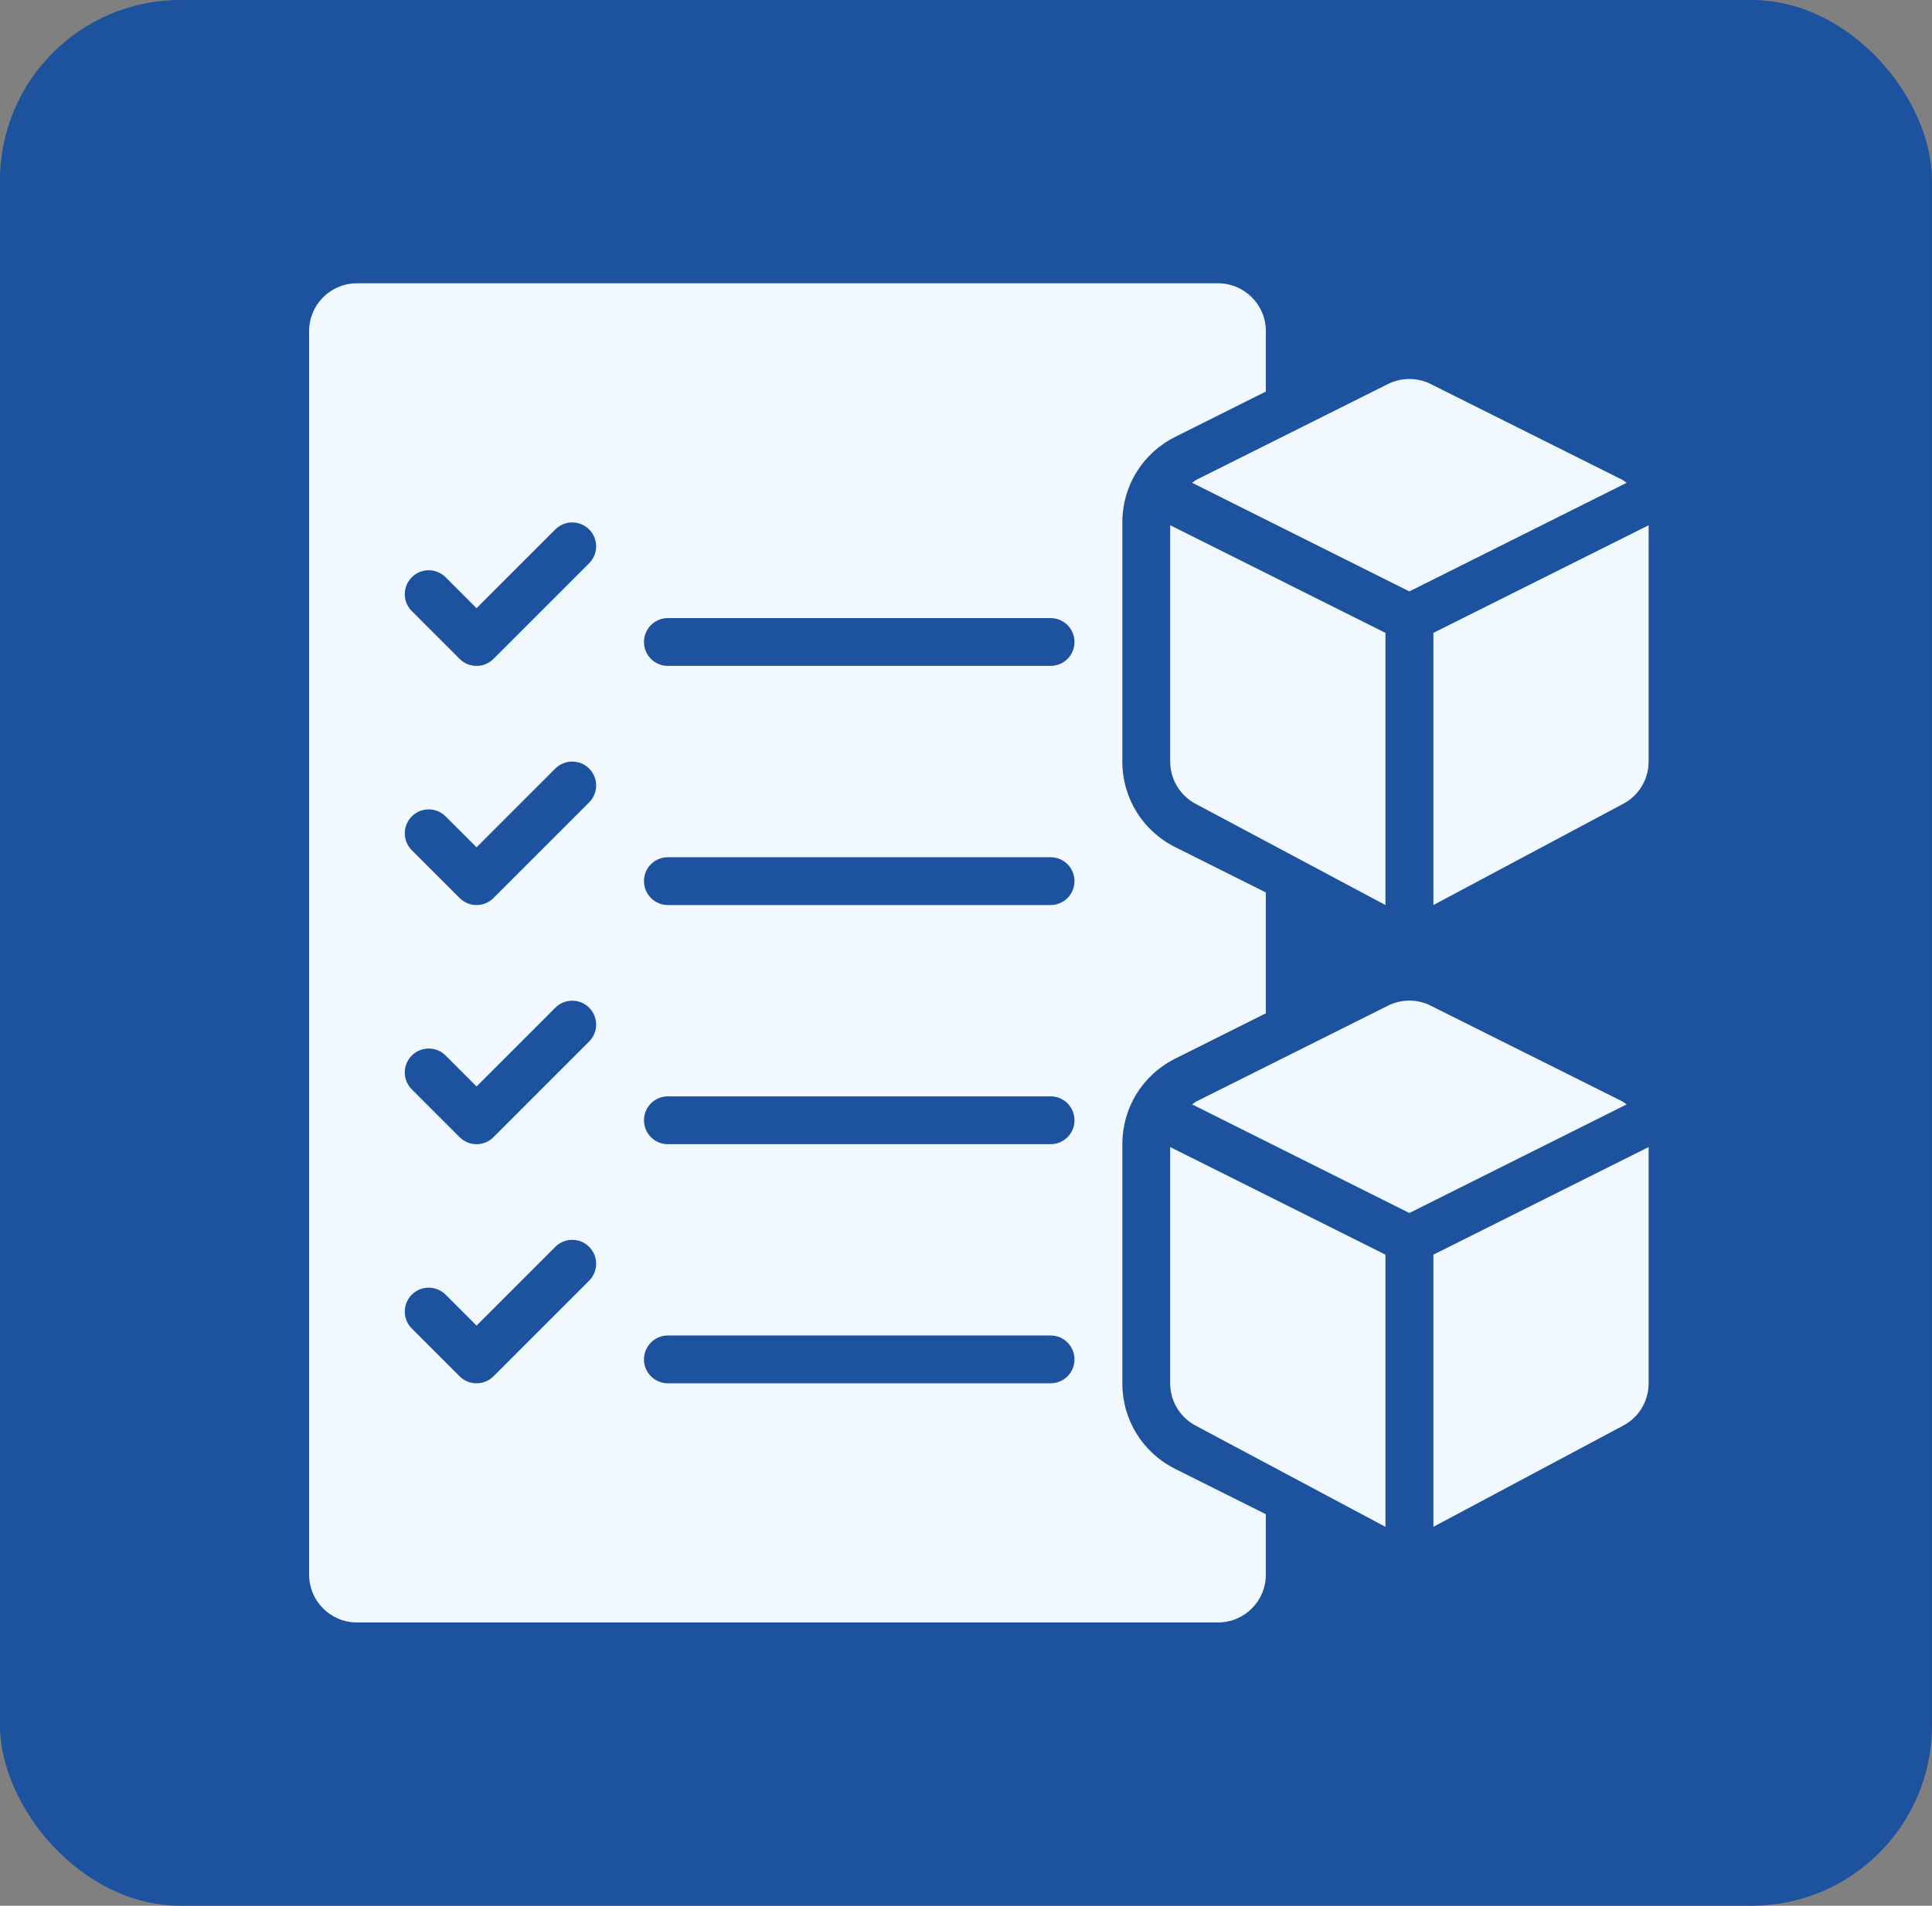
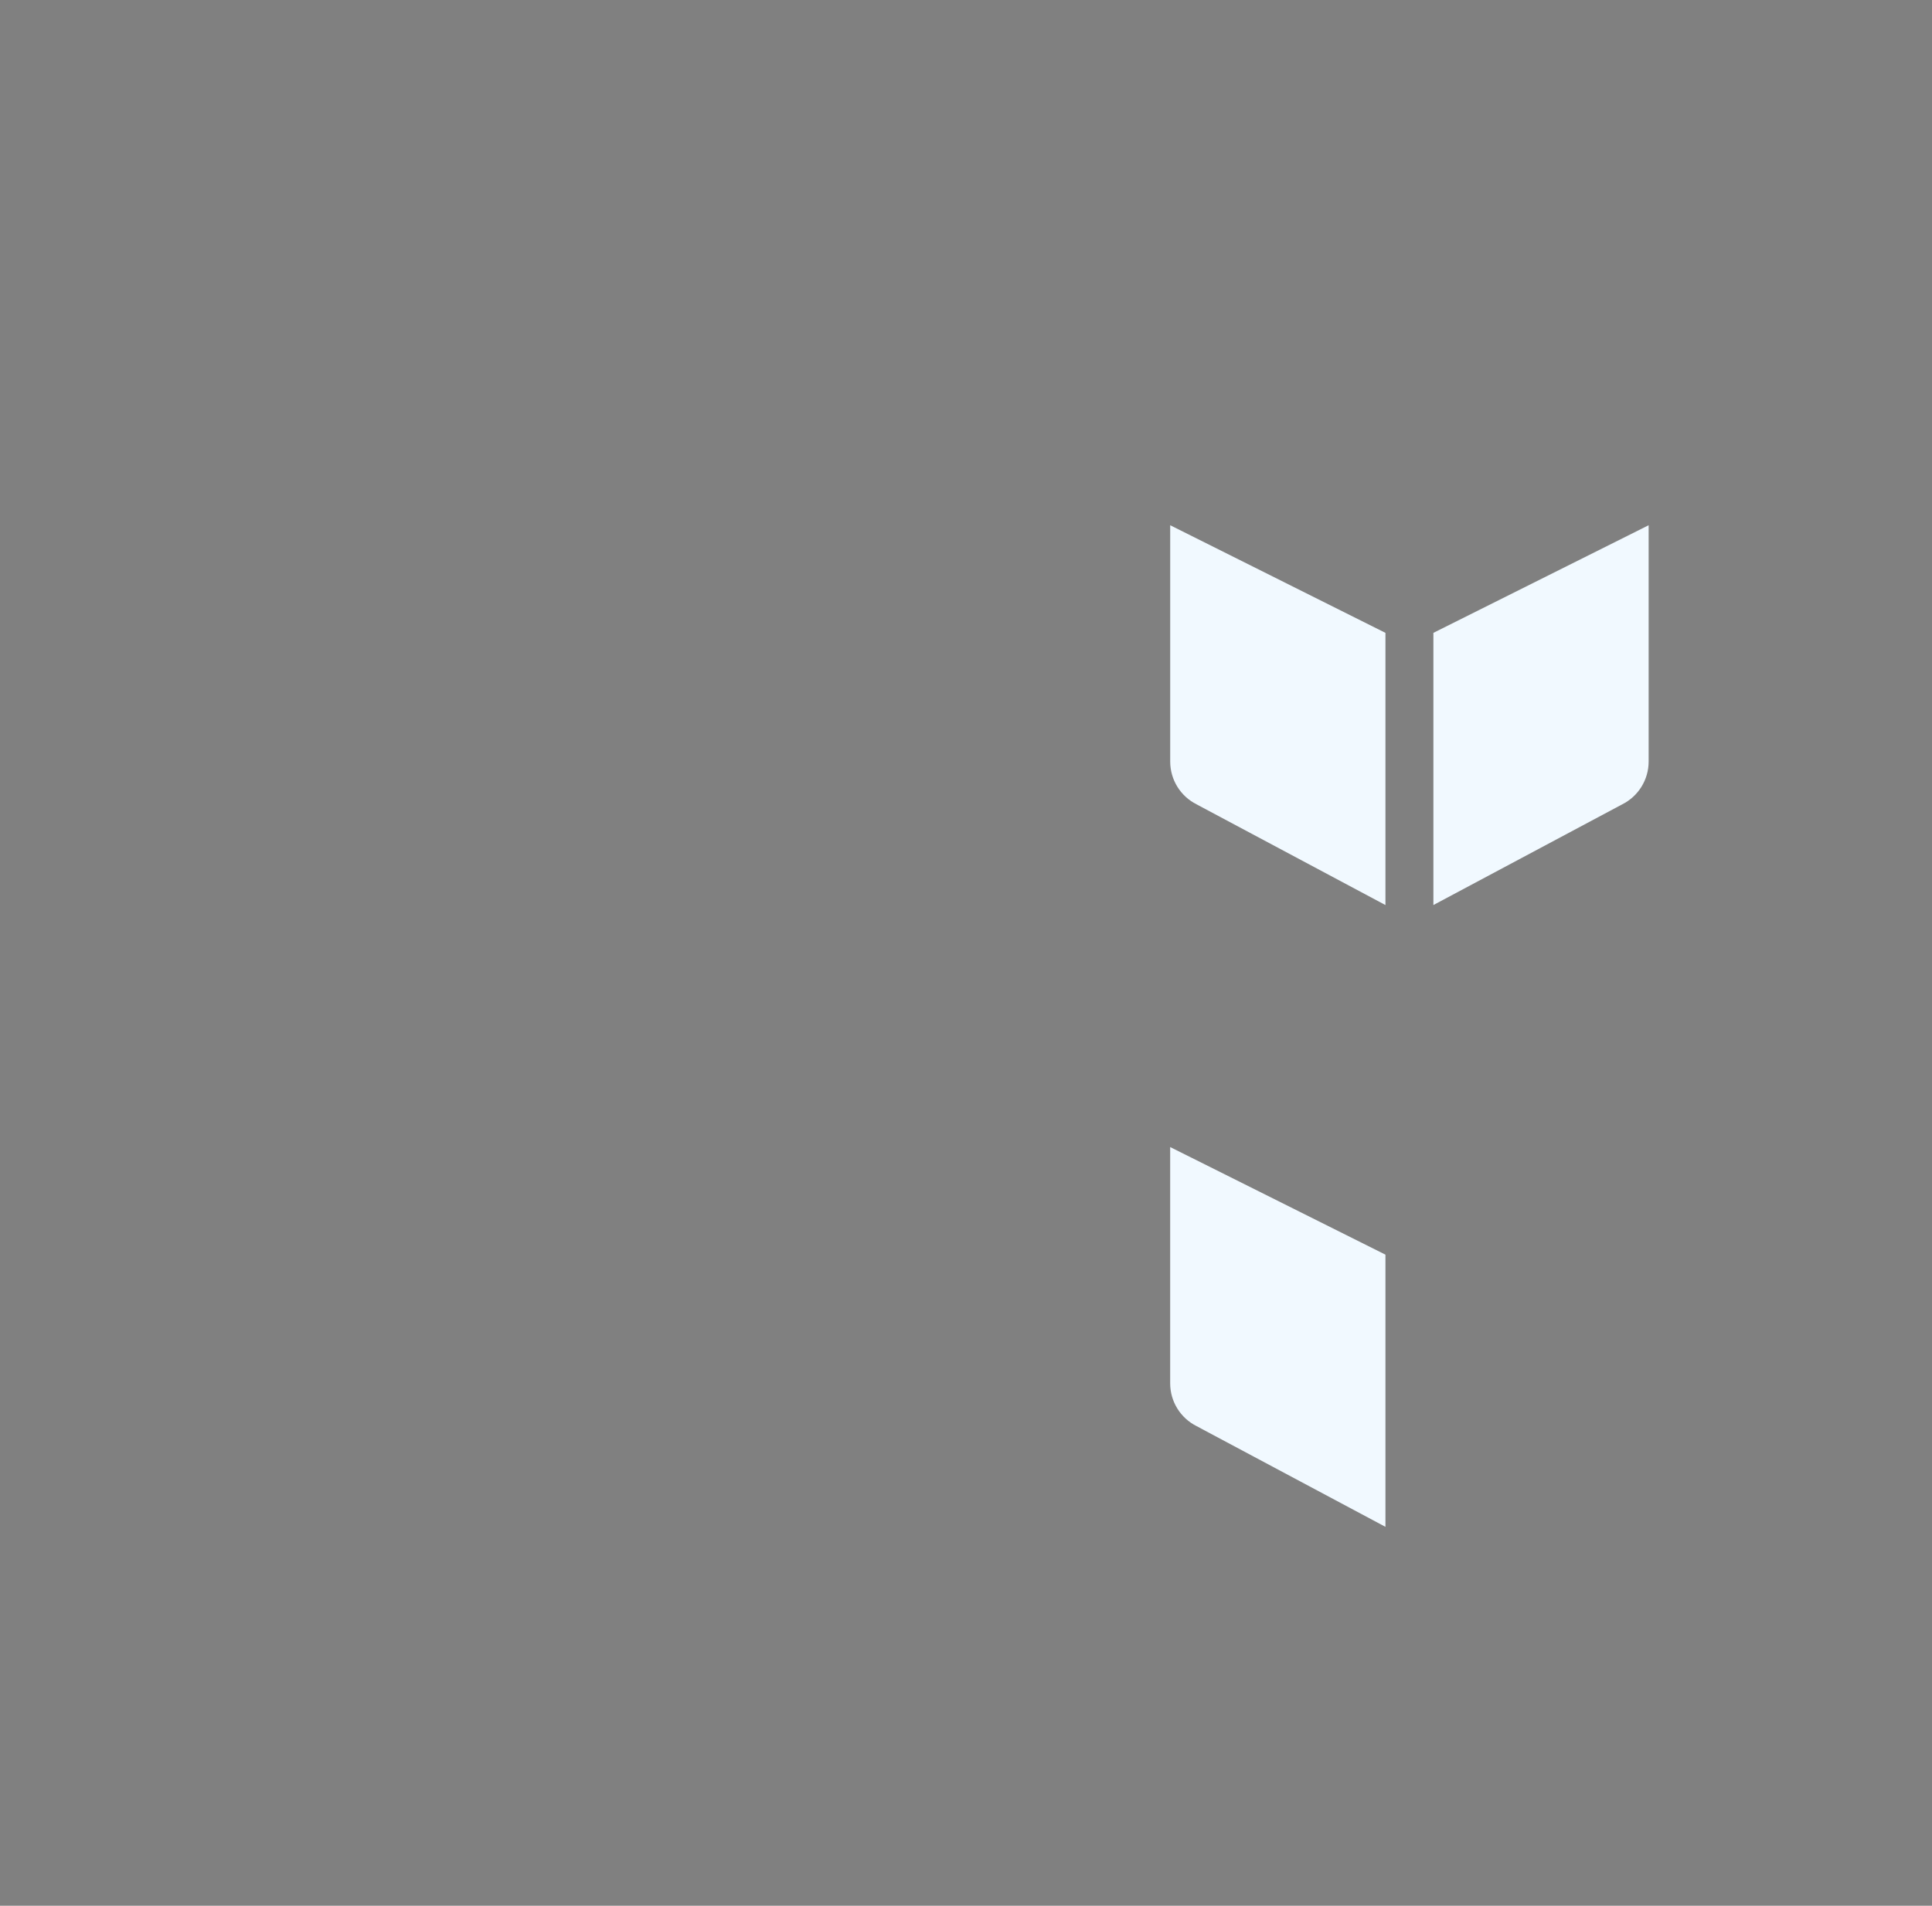
<svg xmlns="http://www.w3.org/2000/svg" width="75" height="74" viewBox="0 0 75 74" fill="none">
  <rect x="0" y="0" width="75" height="74" fill="#808080" stroke="none" />
-   <rect width="75" height="74" rx="7" fill="#1C529E" />
-   <path d="M46.278 18.747L54.711 22.964L63.145 18.747C63.085 18.708 63.034 18.659 62.97 18.626L55.542 14.912C55.02 14.651 54.403 14.651 53.881 14.912L46.453 18.626C46.388 18.659 46.338 18.708 46.278 18.747Z" fill="#F1F9FF" />
  <path d="M45.427 29.571C45.427 30.275 45.824 30.918 46.453 31.233L53.783 35.143V24.574L45.427 20.395V29.571Z" fill="#F1F9FF" />
  <path d="M55.644 24.574V35.143L62.974 31.233C63.603 30.918 64 30.275 64 29.571V20.395L55.644 24.574Z" fill="#F1F9FF" />
-   <path d="M62.97 42.764L55.542 39.05C55.02 38.788 54.403 38.788 53.881 39.05L46.453 42.764C46.388 42.796 46.338 42.846 46.278 42.884L54.711 47.101L63.145 42.884C63.085 42.846 63.034 42.796 62.97 42.764Z" fill="#F1F9FF" />
  <path d="M45.426 53.716C45.426 54.42 45.824 55.063 46.453 55.377L53.783 59.287V48.718L45.426 44.54V53.716Z" fill="#F1F9FF" />
-   <path d="M55.644 59.287L62.974 55.377C63.603 55.063 64 54.42 64 53.716V44.54L55.644 48.718V59.287Z" fill="#F1F9FF" />
-   <path d="M43.569 53.714V44.429C43.569 43.014 44.354 41.741 45.62 41.108L49.14 39.347V34.653L45.622 32.894C44.354 32.259 43.569 30.986 43.569 29.571V20.286C43.569 18.871 44.354 17.598 45.62 16.965L49.14 15.204V12.857C49.14 11.831 48.309 11 47.283 11H13.857C12.831 11 12 11.831 12 12.857V61.143C12 62.169 12.831 63 13.857 63H47.283C48.309 63 49.14 62.169 49.14 61.143V58.796L45.622 57.037C44.354 56.402 43.569 55.129 43.569 53.714ZM22.87 49.728L19.156 53.442C18.975 53.624 18.737 53.714 18.5 53.714C18.262 53.714 18.024 53.624 17.843 53.442L15.986 51.585C15.623 51.222 15.623 50.635 15.986 50.272C16.349 49.909 16.936 49.909 17.299 50.272L18.5 51.473L21.557 48.415C21.92 48.052 22.507 48.052 22.87 48.415C23.233 48.778 23.233 49.365 22.87 49.728ZM22.87 40.442L19.156 44.157C18.975 44.338 18.737 44.429 18.5 44.429C18.262 44.429 18.024 44.338 17.843 44.157L15.986 42.299C15.623 41.937 15.623 41.349 15.986 40.986C16.349 40.624 16.936 40.624 17.299 40.986L18.5 42.187L21.557 39.129C21.92 38.767 22.507 38.767 22.87 39.129C23.233 39.492 23.233 40.08 22.87 40.442ZM22.87 31.157L19.156 34.871C18.975 35.052 18.737 35.143 18.5 35.143C18.262 35.143 18.024 35.052 17.843 34.871L15.986 33.014C15.623 32.651 15.623 32.063 15.986 31.701C16.349 31.338 16.936 31.338 17.299 31.701L18.5 32.901L21.557 29.843C21.92 29.481 22.507 29.481 22.87 29.843C23.233 30.206 23.233 30.794 22.87 31.157ZM22.87 21.871L19.156 25.585C18.975 25.767 18.737 25.857 18.5 25.857C18.262 25.857 18.024 25.767 17.843 25.585L15.986 23.728C15.623 23.365 15.623 22.778 15.986 22.415C16.349 22.052 16.936 22.052 17.299 22.415L18.5 23.616L21.557 20.558C21.92 20.195 22.507 20.195 22.87 20.558C23.233 20.921 23.233 21.508 22.87 21.871ZM40.783 53.714H25.927C25.414 53.714 24.999 53.299 24.999 52.786C24.999 52.273 25.414 51.857 25.927 51.857H40.783C41.297 51.857 41.712 52.273 41.712 52.786C41.712 53.299 41.297 53.714 40.783 53.714ZM40.783 44.429H25.927C25.414 44.429 24.999 44.013 24.999 43.5C24.999 42.987 25.414 42.571 25.927 42.571H40.783C41.297 42.571 41.712 42.987 41.712 43.5C41.712 44.013 41.297 44.429 40.783 44.429ZM40.783 35.143H25.927C25.414 35.143 24.999 34.727 24.999 34.214C24.999 33.701 25.414 33.286 25.927 33.286H40.783C41.297 33.286 41.712 33.701 41.712 34.214C41.712 34.727 41.297 35.143 40.783 35.143ZM40.783 25.857H25.927C25.414 25.857 24.999 25.442 24.999 24.929C24.999 24.415 25.414 24 25.927 24H40.783C41.297 24 41.712 24.415 41.712 24.929C41.712 25.442 41.297 25.857 40.783 25.857Z" fill="#F1F9FF" />
</svg>